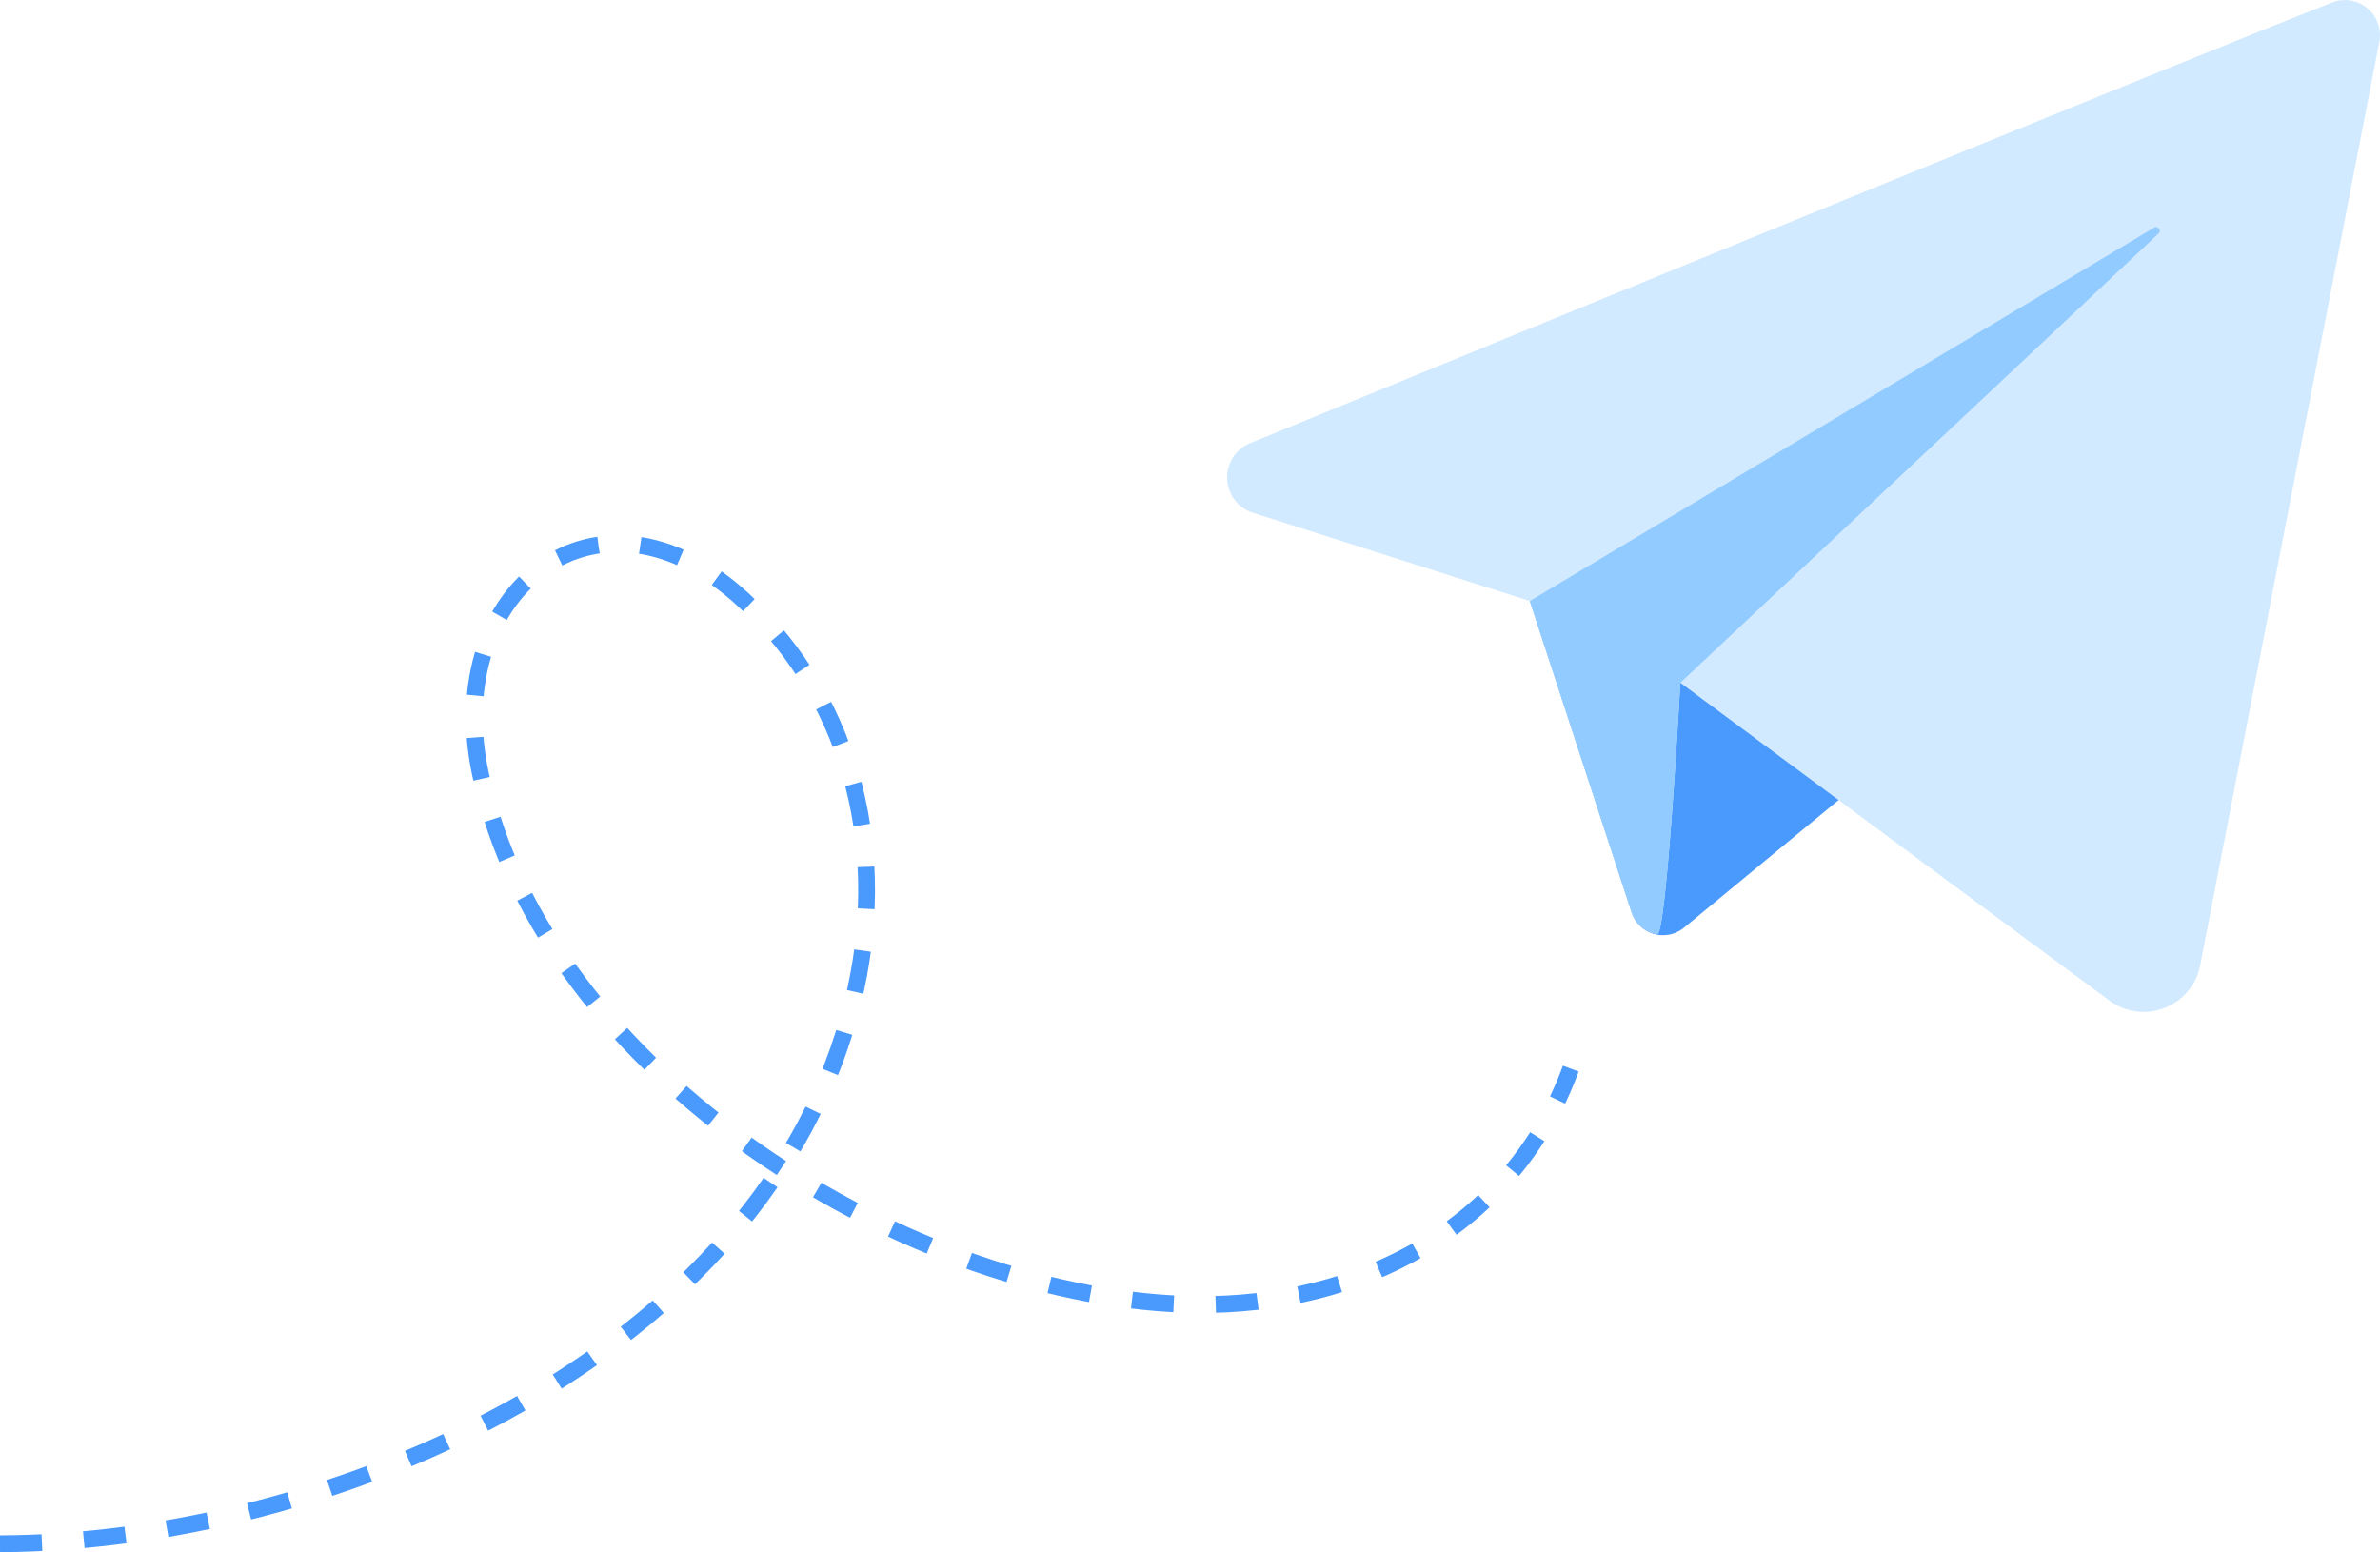
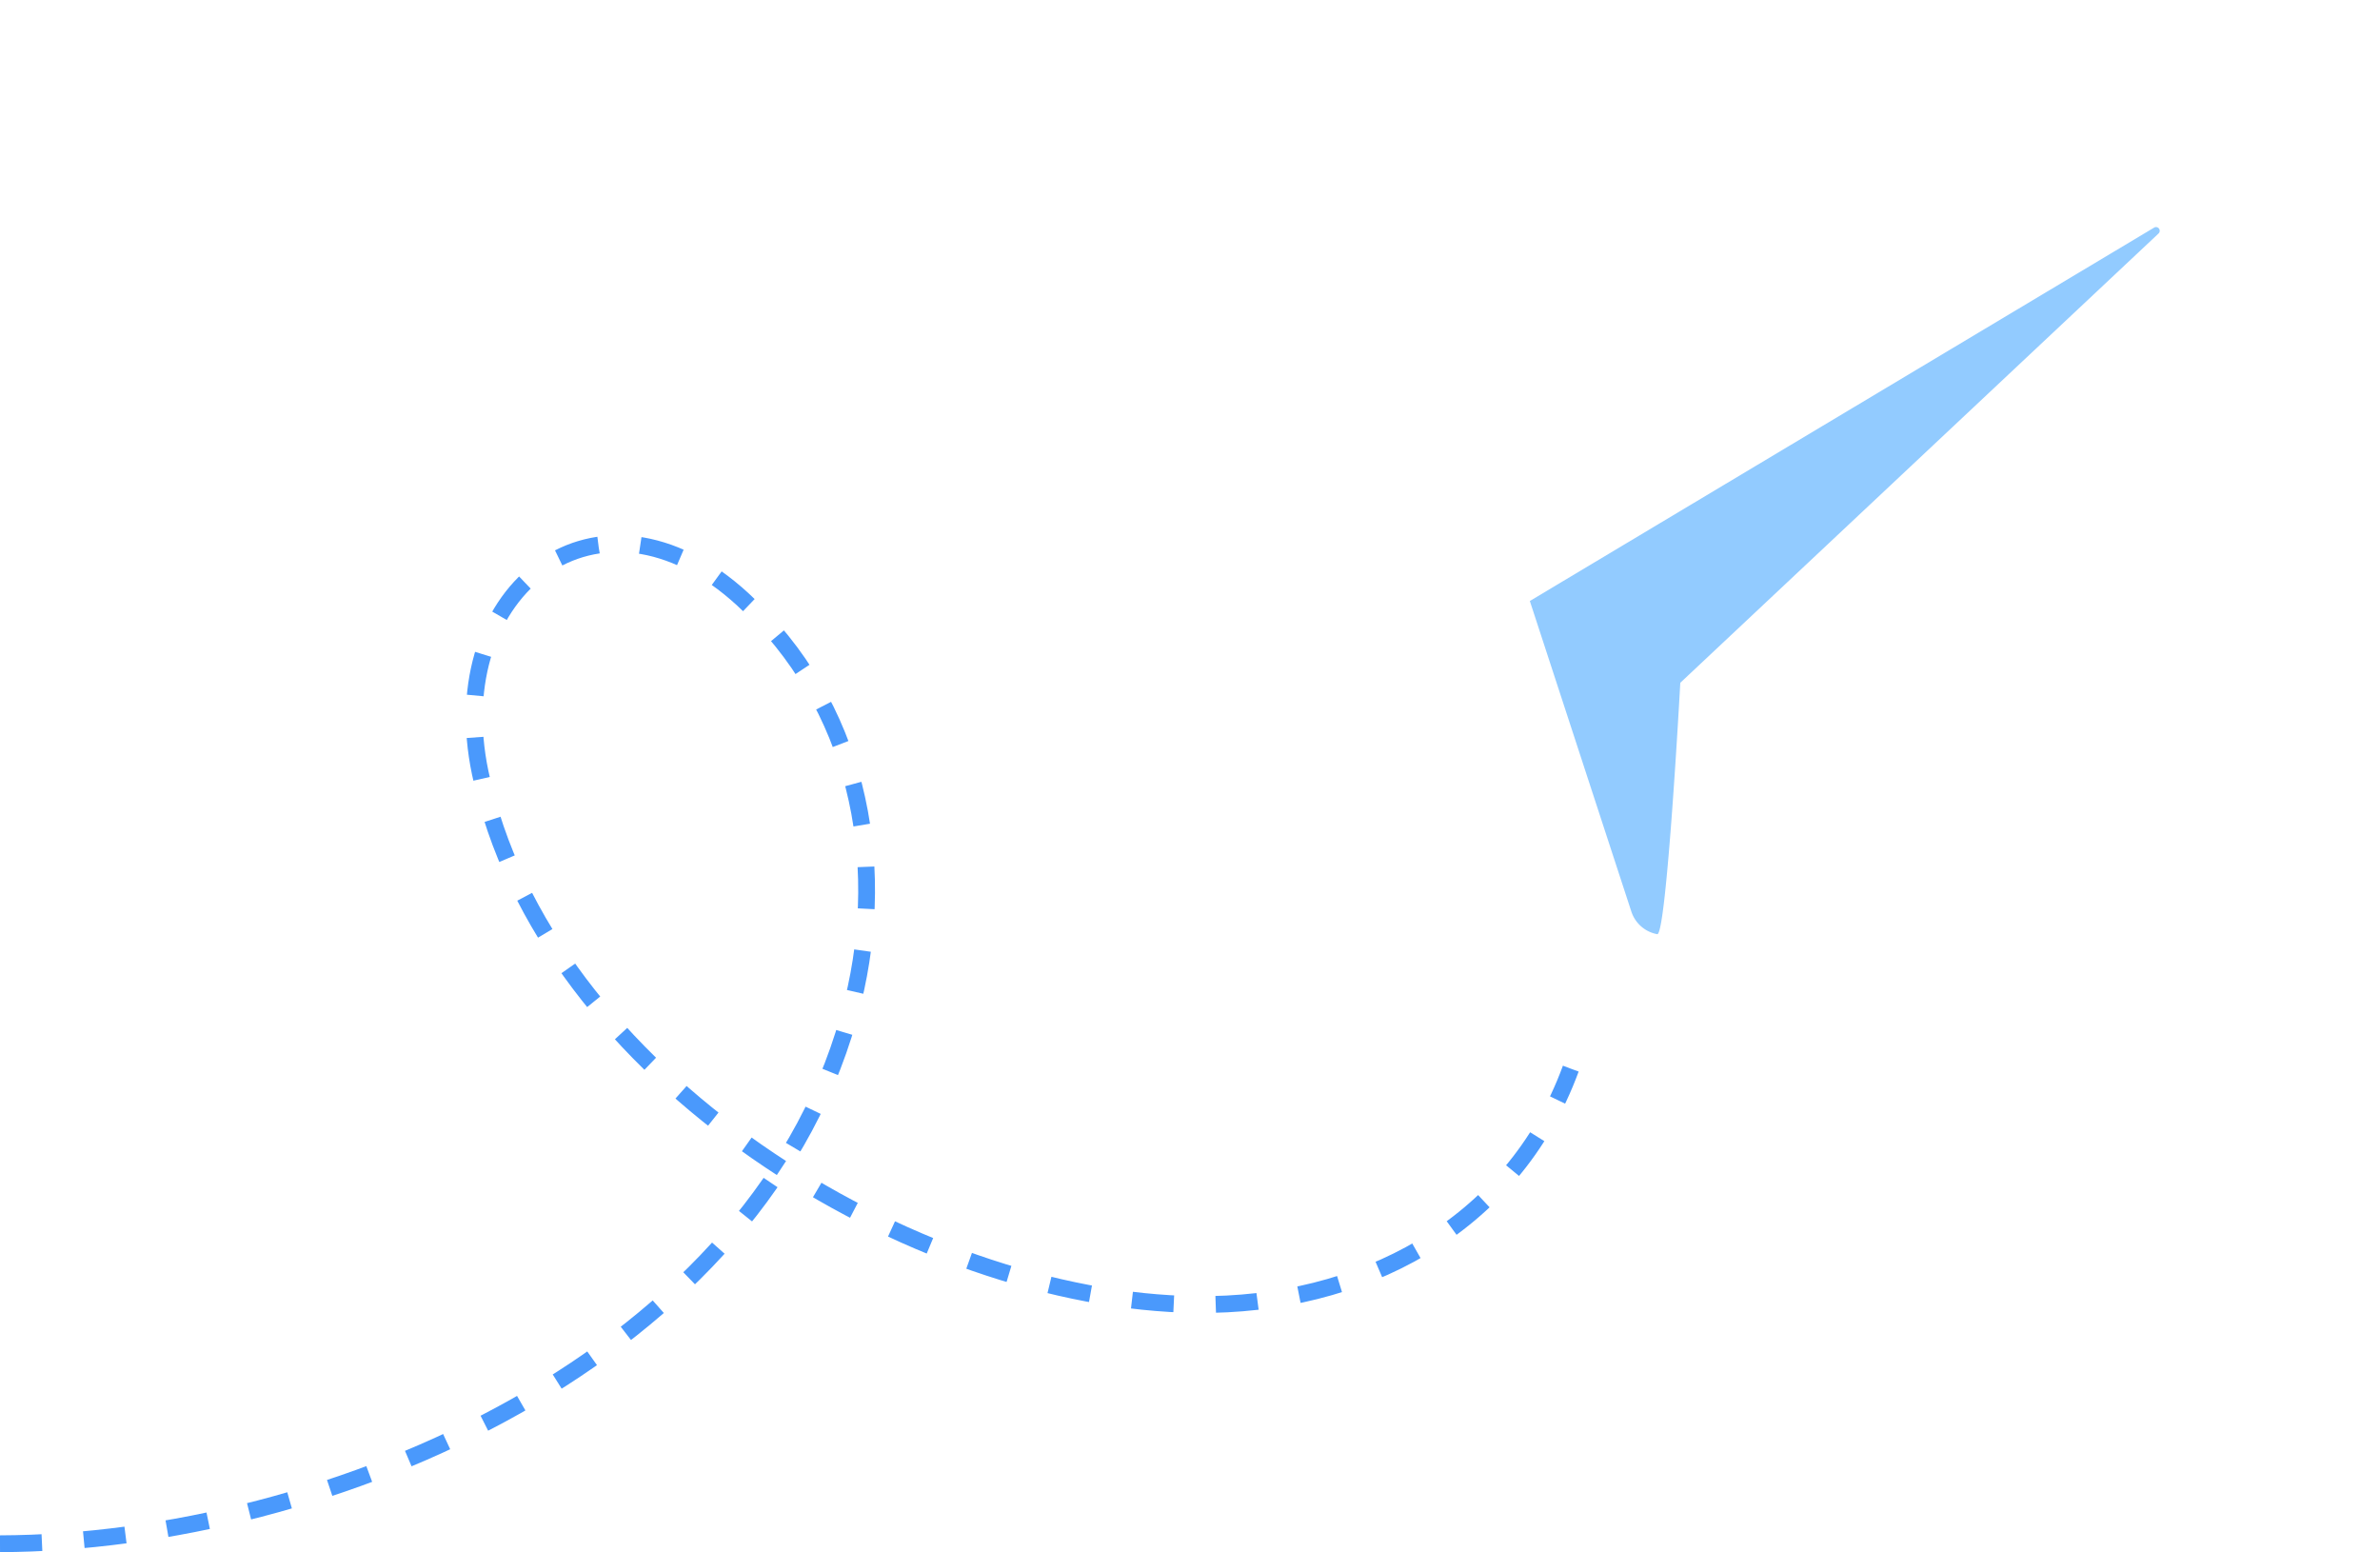
<svg xmlns="http://www.w3.org/2000/svg" width="283.582" height="184.912" viewBox="0 0 283.582 184.912">
  <g>
    <g>
-       <path d="M182.284,71.6l12.129,37.1a3.936,3.936,0,0,0,6.247,1.812l36.224-29.9s-38.493-15.015-38.493-14.2S182.284,71.6,182.284,71.6Z" transform="translate(0)" style="fill: #4a99fc" />
-       <path d="M277.857.3C254.2,9.657,177.844,40.946,148.944,52.8a4.415,4.415,0,0,0,.343,8.291l33,10.511,12.09,36.983a4,4,0,0,0,3.084,2.7c1.113.209,2.753-29.949,2.753-29.949s34.688,25.725,51.142,37.874a6.854,6.854,0,0,0,10.8-4.2c4.9-25.261,17.157-88.425,21.346-110.018A4.185,4.185,0,0,0,277.857.3Z" transform="translate(0)" style="fill: #d2eaff" />
      <path d="M197.459,111.291c1.112.209,2.752-29.949,2.752-29.949L257.2,27.813a.442.442,0,0,0-.529-.7L182.284,71.6l12.09,36.983A4,4,0,0,0,197.459,111.291Z" transform="translate(0)" style="fill: #92cbff" />
    </g>
    <path d="M0,183.912c39.142-.12,91.174-22.192,101.618-64.574,4.215-17.1.468-35.43-13.088-47.912C71.4,55.651,52.593,70.066,57.222,92.083c7.6,36.168,51.777,62.952,85.351,63.33,19.405.219,37.611-9.085,44.587-28.1" transform="translate(0)" style="fill: none;stroke: #4a99fc;stroke-miterlimit: 10;stroke-width: 2px;stroke-dasharray: 5" />
  </g>
</svg>